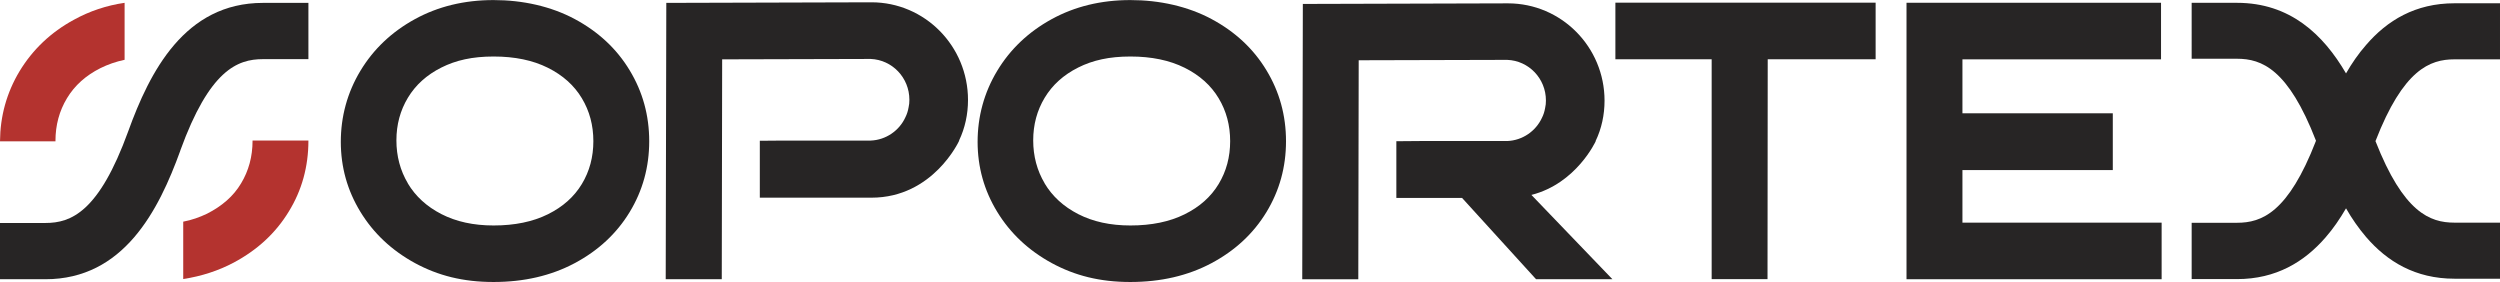
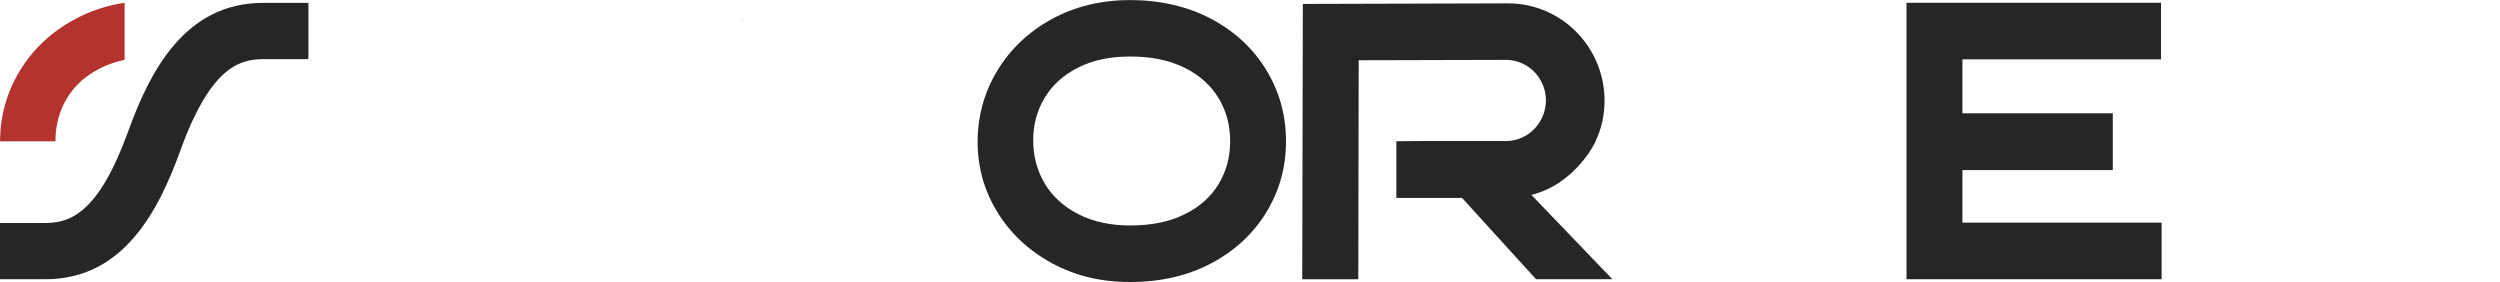
<svg xmlns="http://www.w3.org/2000/svg" viewBox="0 0 380.42 42.92" data-name="Capa 2" id="Capa_2">
  <defs>
    <style>
      .cls-1 {
        fill: #b4332f;
      }

      .cls-2 {
        fill: #272525;
      }
    </style>
  </defs>
  <g data-name="Capa 1" id="Capa_1-2">
    <g>
-       <path d="M117,23.94v.03h-.28c.09-.03.18-.03.28-.03" class="cls-2" />
-       <path d="M62.06,27.91c1.17,1.96,2.87,3.52,5.11,4.67,2.24,1.15,4.88,1.73,7.94,1.73,3.22,0,5.97-.57,8.25-1.7,2.29-1.13,4.01-2.67,5.18-4.61,1.17-1.94,1.75-4.11,1.75-6.52s-.58-4.58-1.75-6.53c-1.17-1.95-2.89-3.5-5.18-4.64-2.28-1.14-5.03-1.71-8.25-1.71s-5.72.56-7.95,1.68c-2.23,1.12-3.92,2.65-5.09,4.59-1.17,1.94-1.75,4.1-1.75,6.49s.58,4.59,1.75,6.55M63.12,40.02c-3.53-1.93-6.29-4.53-8.28-7.79-1.99-3.26-2.98-6.81-2.98-10.65s.99-7.5,2.98-10.8c1.99-3.3,4.75-5.92,8.28-7.86,3.53-1.94,7.53-2.91,11.98-2.91s8.75.96,12.34,2.88c3.59,1.92,6.39,4.52,8.37,7.8,1.99,3.28,2.98,6.88,2.98,10.8s-.99,7.52-2.98,10.79c-1.99,3.27-4.78,5.86-8.37,7.77-3.59,1.91-7.71,2.86-12.34,2.86s-8.45-.97-11.98-2.89" class="cls-2" />
+       <path d="M117,23.94v.03h-.28" class="cls-2" />
      <path d="M158.96,27.91c1.17,1.96,2.87,3.52,5.11,4.67,2.24,1.15,4.88,1.73,7.94,1.73,3.22,0,5.97-.57,8.25-1.7,2.29-1.13,4.01-2.67,5.18-4.61,1.17-1.94,1.75-4.11,1.75-6.52s-.58-4.58-1.75-6.53c-1.17-1.95-2.89-3.5-5.18-4.64-2.29-1.14-5.04-1.71-8.25-1.71s-5.72.56-7.95,1.68c-2.23,1.12-3.92,2.65-5.09,4.59-1.17,1.94-1.75,4.1-1.75,6.49s.58,4.59,1.75,6.55M160.02,40.02c-3.53-1.93-6.29-4.53-8.28-7.79-1.99-3.26-2.98-6.81-2.98-10.65s.99-7.5,2.98-10.8c1.99-3.3,4.75-5.92,8.28-7.86,3.53-1.94,7.53-2.91,11.98-2.91s8.75.96,12.34,2.88c3.59,1.92,6.39,4.52,8.37,7.8,1.99,3.28,2.98,6.88,2.98,10.8s-.99,7.52-2.98,10.79c-1.99,3.27-4.78,5.86-8.37,7.77-3.59,1.91-7.71,2.86-12.34,2.86s-8.45-.97-11.98-2.89" class="cls-2" />
-       <polygon points="245.81 .41 245.81 9.02 260.46 9.02 260.46 42.48 268.96 42.48 268.99 9.02 285.41 9.02 285.41 .41 245.81 .41" class="cls-2" />
      <polygon points="290.11 .42 290.11 42.49 328.93 42.49 328.93 33.88 298.62 33.88 298.62 25.88 321.5 25.88 321.5 17.24 298.62 17.24 298.62 9.03 328.84 9.03 328.84 .42 290.11 .42" class="cls-2" />
      <path d="M245.36,42.49h-11.62l-11.26-12.37h-10v-8.63l3.62-.03h13.25c2.33-.09,4.35-1.51,5.28-3.52.24-.46.4-.99.49-1.51.09-.37.12-.74.12-1.14,0-3.34-2.61-6.06-5.89-6.18l-22.6.06-.06,33.33h-8.53l.09-41.9,31.22-.09c8.1,0,14.69,6.62,14.69,14.81,0,2.16-.46,4.27-1.35,6.12v.06s-2.94,6.43-9.78,8.16l12.33,12.83Z" class="cls-2" />
-       <path d="M147.3,15.21c0,2.17-.46,4.28-1.35,6.15v.06s-3.95,8.66-13.34,8.66h-16.99v-8.66l3.62-.03h13.25c2.33-.09,4.36-1.52,5.28-3.54.24-.47.4-.99.49-1.52.09-.37.12-.74.12-1.15,0-3.35-2.61-6.08-5.89-6.21l-22.6.06-.06,33.46h-8.53l.09-42.05,31.22-.09c8.1,0,14.69,6.64,14.69,14.87" class="cls-2" />
      <path d="M113.09,3.02v.03h-.28c.09-.03.18-.03.28-.03" class="cls-2" />
      <g>
-         <path d="M46.93,21.37v.03c0,3.93-.98,7.53-2.98,10.78-1.99,3.28-4.78,5.85-8.37,7.77-2.33,1.24-4.91,2.08-7.7,2.51v-8.73c1.32-.25,2.51-.68,3.62-1.21,2.27-1.15,4.02-2.66,5.18-4.61,1.16-1.92,1.75-4.09,1.75-6.5v-.03h8.5Z" class="cls-1" />
        <path d="M18.96.43v8.67c-1.32.28-2.55.71-3.68,1.27-2.21,1.11-3.92,2.63-5.09,4.58-1.16,1.92-1.75,4.09-1.75,6.47v.09H0c.03-3.84,1.01-7.4,2.98-10.68,1.99-3.28,4.75-5.92,8.28-7.83,2.36-1.3,4.94-2.17,7.7-2.57" class="cls-1" />
        <path d="M6.92,42.49H0v-8.56h6.92c3.91,0,8.14-1.69,12.58-13.92h0C22.79,10.9,28.11.44,40.01.44h6.92v8.56h-6.92c-3.91,0-8.14,1.69-12.58,13.92h.01c-3.3,9.11-8.62,19.57-20.53,19.57" class="cls-2" />
      </g>
-       <path d="M361.47,21.47c4.26,10.86,8.28,12.41,12.02,12.41h6.93v8.53h-6.93c-5.95,0-10.24-2.61-13.46-6.36-1.14-1.34-2.15-2.79-3.04-4.35-.92,1.58-1.93,3.07-3.1,4.41-3.25,3.75-7.55,6.36-13.49,6.36h-6.9v-8.57h6.9c3.77,0,7.79-1.55,12.02-12.48-4.23-10.92-8.25-12.48-12.02-12.48h-6.9V.43h6.9c8.07,0,13.13,4.81,16.59,10.74.89-1.55,1.9-3.01,3.04-4.31,3.22-3.75,7.51-6.36,13.46-6.36h6.93v8.53h-6.93c-3.74,0-7.79,1.55-12.02,12.45" class="cls-2" />
    </g>
  </g>
</svg>